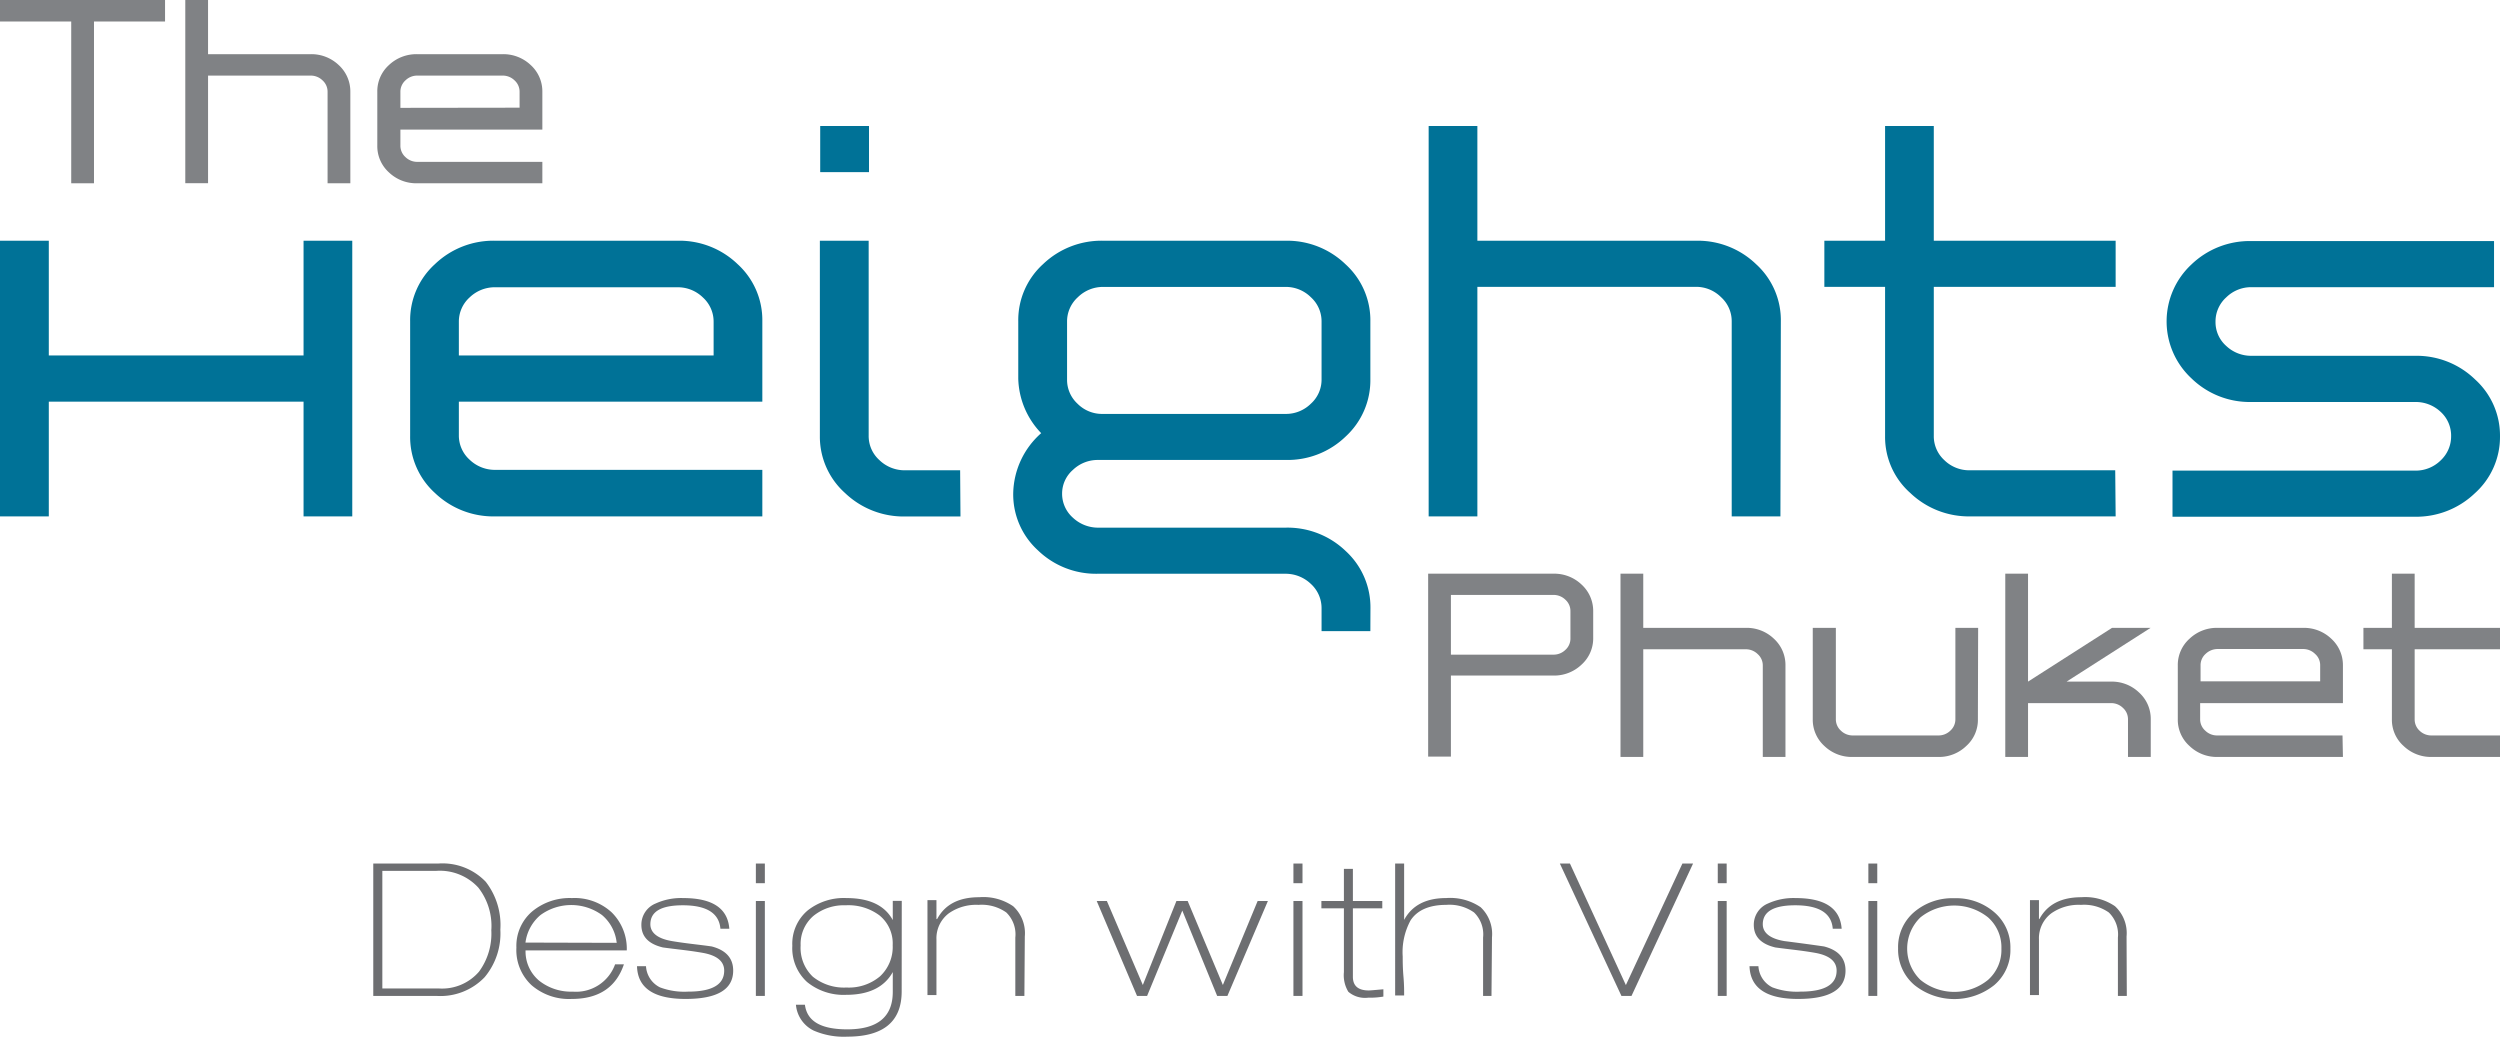
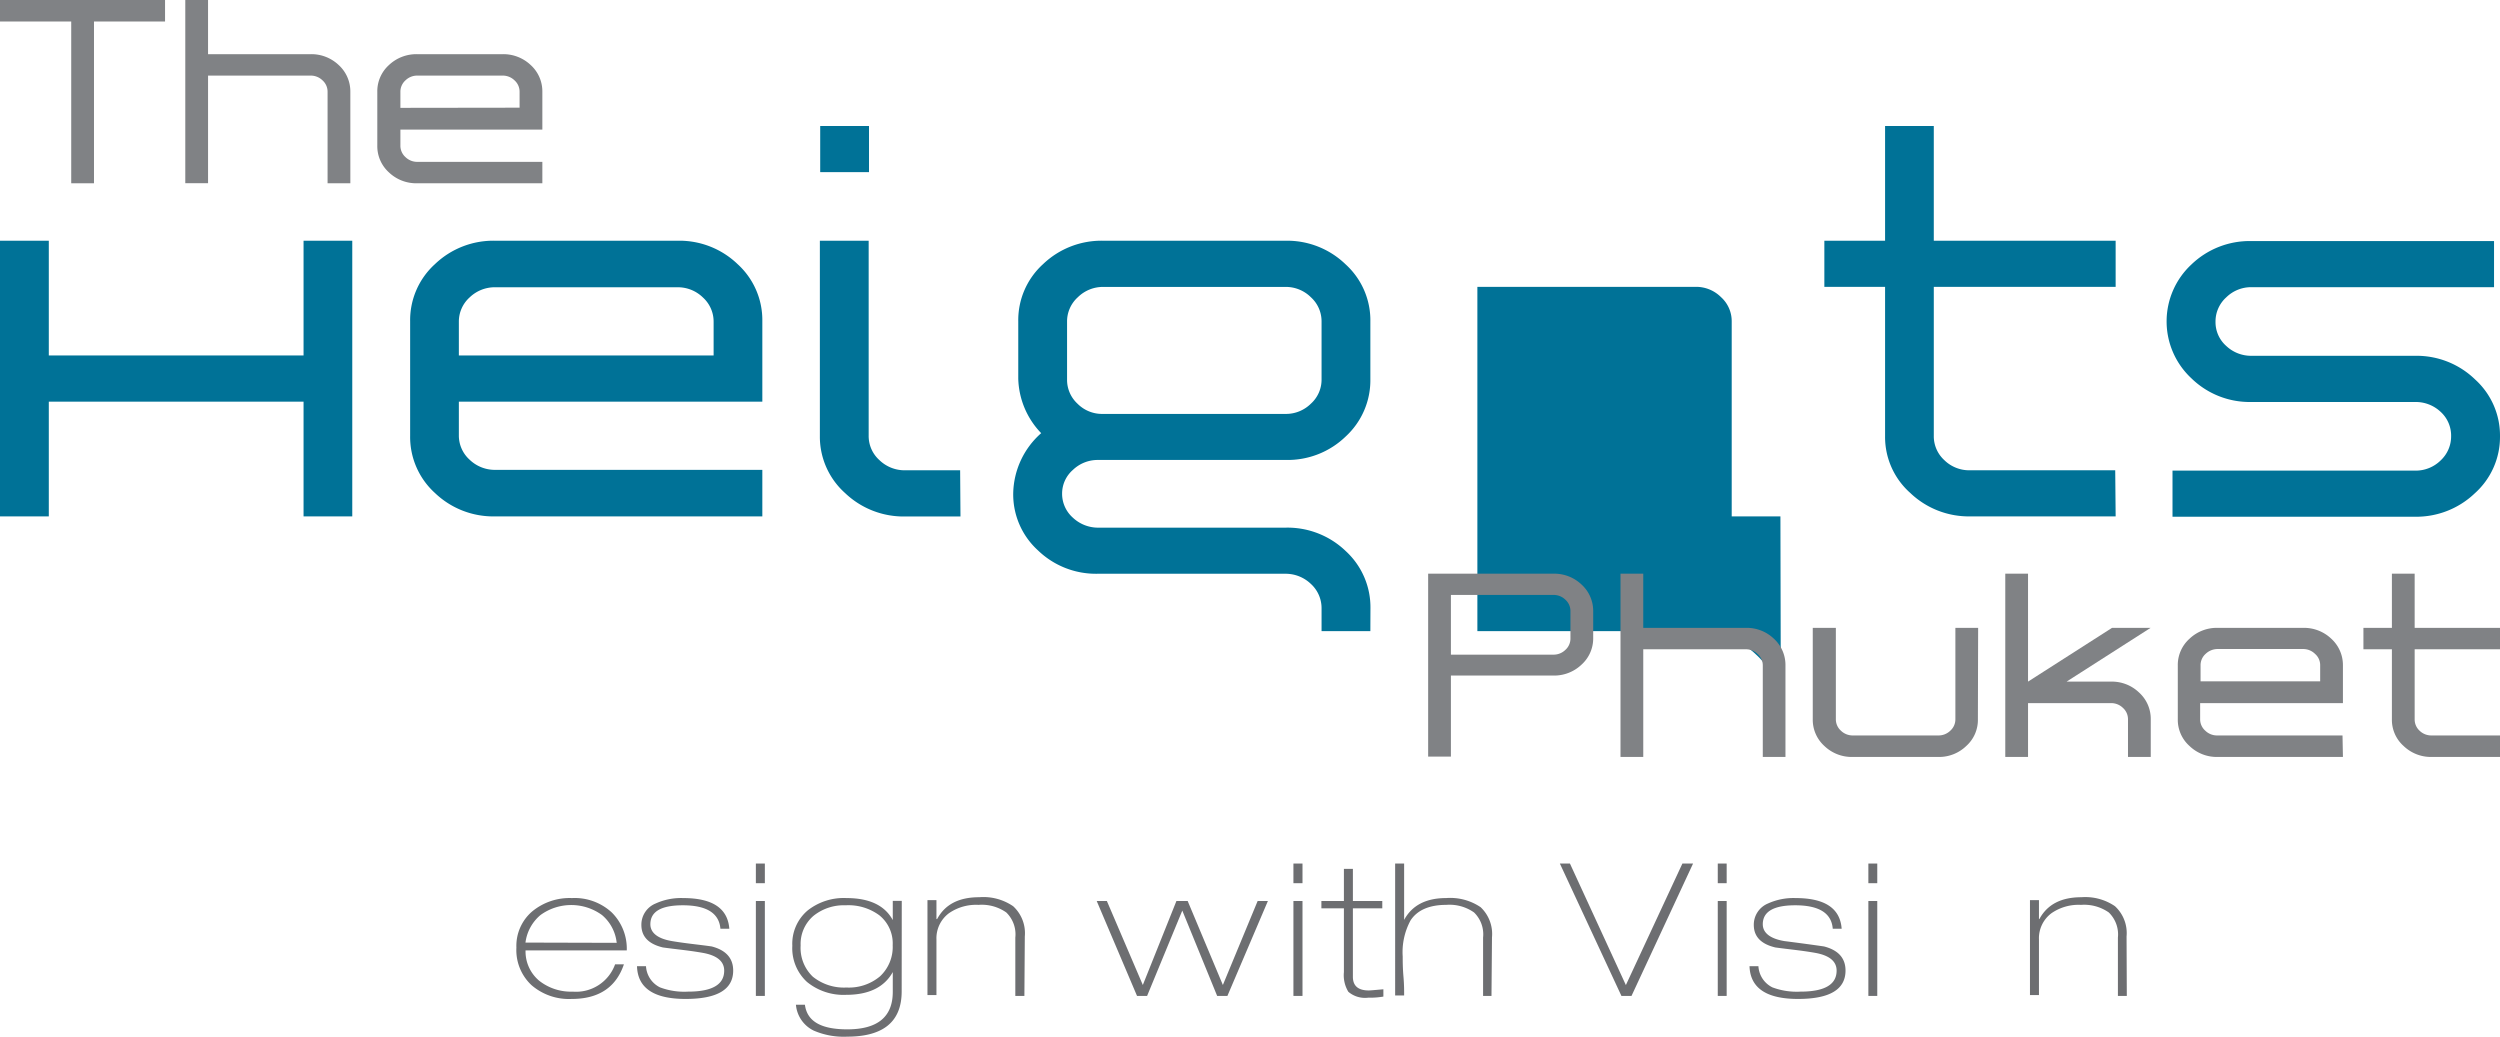
<svg xmlns="http://www.w3.org/2000/svg" id="Layer_1" data-name="Layer 1" viewBox="0 0 297.64 123.42">
  <defs>
    <style>.cls-1{fill:#6d6e71;}.cls-2{fill:#808285;}.cls-3{fill:#007297;}</style>
  </defs>
-   <path class="cls-1" d="M332,644.74a8.12,8.12,0,0,1-1.87,5.66,7.28,7.28,0,0,1-5.72,2.23h-7.54V636.87h7.73a7.13,7.13,0,0,1,5.66,2.17A8.39,8.39,0,0,1,332,644.74Zm-1.07,0a7.41,7.41,0,0,0-1.55-5,6.22,6.22,0,0,0-5-2h-6.43v14h6.68a5.8,5.8,0,0,0,4.83-2A7.65,7.65,0,0,0,330.92,644.74Z" transform="translate(-272.43 -534.06)" />
  <path class="cls-1" d="M347.05,647.21H335a4.54,4.54,0,0,0,1.61,3.6,6.09,6.09,0,0,0,4,1.31,4.94,4.94,0,0,0,5.05-3.25h1.05c-.93,2.74-3,4.12-6.21,4.12a6.81,6.81,0,0,1-4.8-1.65,5.71,5.71,0,0,1-1.79-4.46,5.39,5.39,0,0,1,1.87-4.3,7,7,0,0,1,4.74-1.6,6.52,6.52,0,0,1,4.73,1.7A6.06,6.06,0,0,1,347.05,647.21Zm-1.2-.9A5,5,0,0,0,344.1,643a6.22,6.22,0,0,0-7.32,0,5.12,5.12,0,0,0-1.79,3.28Z" transform="translate(-272.43 -534.06)" />
  <path class="cls-1" d="M359.72,649.61q0,3.38-5.67,3.38t-5.78-3.9h1.07a3,3,0,0,0,1.66,2.52,8.21,8.21,0,0,0,3.33.51q4.32,0,4.32-2.5c0-1.11-.86-1.82-2.57-2.12s-3.15-.42-4.73-.64c-1.71-.41-2.56-1.3-2.56-2.69a2.72,2.72,0,0,1,1.69-2.54,7.29,7.29,0,0,1,3.28-.65c3.48,0,5.31,1.21,5.5,3.65H358.2q-.24-2.79-4.48-2.79c-2.58,0-3.86.75-3.86,2.26,0,1,.85,1.71,2.56,2s3.15.41,4.74.64C358.86,647.18,359.72,648.14,359.72,649.61Z" transform="translate(-272.43 -534.06)" />
  <path class="cls-1" d="M363.49,639.21h-1.07v-2.34h1.07Zm0,13.42h-1.07v-11.3h1.07Z" transform="translate(-272.43 -534.06)" />
  <path class="cls-1" d="M379.78,652.09q0,5.38-6.47,5.39a9,9,0,0,1-4-.72,3.78,3.78,0,0,1-2.12-3.08h1.07c.26,2,1.95,2.93,5.05,2.93q5.42,0,5.41-4.48v-2.34h0c-1,1.8-2.85,2.71-5.54,2.71a6.87,6.87,0,0,1-4.68-1.54,5.45,5.45,0,0,1-1.74-4.3,5.2,5.2,0,0,1,1.82-4.2,6.93,6.93,0,0,1,4.62-1.48q4.1,0,5.52,2.62l0,0v-2.29h1.07Zm-1.07-5.5a4.29,4.29,0,0,0-1.59-3.56,6.19,6.19,0,0,0-4-1.19,5.77,5.77,0,0,0-3.83,1.25,4.4,4.4,0,0,0-1.54,3.53,4.74,4.74,0,0,0,1.45,3.72,5.89,5.89,0,0,0,4,1.29,5.76,5.76,0,0,0,4-1.33A4.78,4.78,0,0,0,378.71,646.59Z" transform="translate(-272.43 -534.06)" />
  <path class="cls-1" d="M394.39,652.63h-1.08v-6.94a3.63,3.63,0,0,0-1.08-3,5.08,5.08,0,0,0-3.3-.9,5.67,5.67,0,0,0-3.53,1,3.72,3.72,0,0,0-1.48,3.13v6.61h-1.07v-11.3h1.07v2.25H384c.93-1.74,2.59-2.6,5-2.6a6.27,6.27,0,0,1,4.05,1.07,4.36,4.36,0,0,1,1.39,3.61Z" transform="translate(-272.43 -534.06)" />
  <path class="cls-1" d="M423.38,641.33l-4.82,11.3h-1.22l-4.15-10.16L409,652.63h-1.2L403,641.33h1.21l4.28,10,4-10h1.34l4.19,10,4.14-10Z" transform="translate(-272.43 -534.06)" />
  <path class="cls-1" d="M427.5,639.21h-1.08v-2.34h1.08Zm0,13.42h-1.08v-11.3h1.08Z" transform="translate(-272.43 -534.06)" />
  <path class="cls-1" d="M437.13,652.71a9.67,9.67,0,0,1-1.81.13,3.06,3.06,0,0,1-2.36-.7,3.79,3.79,0,0,1-.53-2.34v-7.6h-2.68v-.87h2.68V637.5h1.07v3.83H437v.87h-3.5v8.16c0,1.07.63,1.62,1.89,1.62.16,0,.74-.05,1.74-.14Z" transform="translate(-272.43 -534.06)" />
  <path class="cls-1" d="M450,652.63H449v-6.94a3.63,3.63,0,0,0-1.08-3,5.07,5.07,0,0,0-3.31-.9c-2,0-3.45.62-4.25,1.86a7.94,7.94,0,0,0-.93,4.29c0,.54,0,1.34.09,2.39s.08,1.8.08,2.25h-1.07V636.87h1.07v6.71c.94-1.74,2.62-2.6,5-2.6a6.45,6.45,0,0,1,4.11,1.09,4.38,4.38,0,0,1,1.35,3.59Z" transform="translate(-272.43 -534.06)" />
  <path class="cls-1" d="M474,636.87l-7.33,15.76h-1.2l-7.33-15.76h1.2L466,651.34l6.73-14.47Z" transform="translate(-272.43 -534.06)" />
  <path class="cls-1" d="M478,639.21h-1.06v-2.34H478Zm0,13.42h-1.06v-11.3H478Z" transform="translate(-272.43 -534.06)" />
  <path class="cls-1" d="M492.15,649.61q0,3.38-5.65,3.38t-5.78-3.9h1.06a3,3,0,0,0,1.66,2.52,8.27,8.27,0,0,0,3.33.51q4.32,0,4.32-2.5c0-1.11-.86-1.82-2.57-2.12s-3.15-.42-4.73-.64c-1.71-.41-2.56-1.3-2.56-2.69a2.73,2.73,0,0,1,1.68-2.54,7.34,7.34,0,0,1,3.29-.65c3.48,0,5.31,1.21,5.49,3.65h-1.06q-.22-2.79-4.47-2.79-3.86,0-3.86,2.26c0,1,.85,1.71,2.56,2,1.56.2,3.15.41,4.73.64C491.3,647.18,492.15,648.14,492.15,649.61Z" transform="translate(-272.43 -534.06)" />
  <path class="cls-1" d="M495.93,639.21h-1.06v-2.34h1.06Zm0,13.42h-1.06v-11.3h1.06Z" transform="translate(-272.43 -534.06)" />
-   <path class="cls-1" d="M511.78,647a5.48,5.48,0,0,1-1.92,4.34,7.61,7.61,0,0,1-9.5,0,5.53,5.53,0,0,1-1.95-4.37,5.47,5.47,0,0,1,1.92-4.33A7,7,0,0,1,505.1,641a6.93,6.93,0,0,1,4.72,1.63A5.49,5.49,0,0,1,511.78,647Zm-1.07,0a4.76,4.76,0,0,0-1.59-3.72,6.45,6.45,0,0,0-8.05,0,5.17,5.17,0,0,0,0,7.44,6.38,6.38,0,0,0,8.05,0A4.76,4.76,0,0,0,510.71,647Z" transform="translate(-272.43 -534.06)" />
  <path class="cls-1" d="M525.64,652.63h-1.06v-6.94a3.64,3.64,0,0,0-1.09-3,5.12,5.12,0,0,0-3.3-.9,5.67,5.67,0,0,0-3.53,1,3.72,3.72,0,0,0-1.48,3.13v6.61h-1.07v-11.3h1.07v2.25h.05c.94-1.74,2.6-2.6,5-2.6a6.25,6.25,0,0,1,4,1.07,4.36,4.36,0,0,1,1.38,3.61Z" transform="translate(-272.43 -534.06)" />
  <path class="cls-2" d="M292.08,536.62h-8.46v19.26h-2.71V536.62h-8.48v-2.56h19.65Z" transform="translate(-272.43 -534.06)" />
  <path class="cls-2" d="M314.14,555.88h-2.71V545a1.81,1.81,0,0,0-.6-1.37,2,2,0,0,0-1.41-.57H297.2v12.81h-2.71V534.06h2.71v6.45h12.23a4.71,4.71,0,0,1,3.33,1.3,4.25,4.25,0,0,1,1.38,3.19Z" transform="translate(-272.43 -534.06)" />
  <path class="cls-2" d="M337,555.88h-14.9a4.71,4.71,0,0,1-3.37-1.3,4.21,4.21,0,0,1-1.38-3.19V545a4.21,4.21,0,0,1,1.38-3.19,4.76,4.76,0,0,1,3.37-1.3h10.18a4.73,4.73,0,0,1,3.34,1.3A4.23,4.23,0,0,1,337,545v4.49H320.1v1.9a1.81,1.81,0,0,0,.6,1.37,2,2,0,0,0,1.45.57H337Zm-2.71-9V545a1.81,1.81,0,0,0-.6-1.37,2,2,0,0,0-1.41-.57H322.15a2,2,0,0,0-1.45.57,1.81,1.81,0,0,0-.6,1.37v1.9Z" transform="translate(-272.43 -534.06)" />
  <path class="cls-3" d="M314.37,595.54h-5.8V581.88H278.24v13.66h-5.81V562.72h5.81v13.66h30.33V562.72h5.8Z" transform="translate(-272.43 -534.06)" />
  <path class="cls-3" d="M363.19,595.54h-31.8a10.05,10.05,0,0,1-7.18-2.79,9,9,0,0,1-2.95-6.8V572.31a9,9,0,0,1,2.95-6.8,10.05,10.05,0,0,1,7.18-2.79h21.73a10,10,0,0,1,7.13,2.79,9,9,0,0,1,2.94,6.79v9.58H327.06v4a3.87,3.87,0,0,0,1.28,2.91,4.34,4.34,0,0,0,3.09,1.21h31.76Zm-5.8-19.16v-4a3.87,3.87,0,0,0-1.28-2.91,4.26,4.26,0,0,0-3-1.21H331.42a4.32,4.32,0,0,0-3.08,1.21,3.87,3.87,0,0,0-1.28,2.91v4Z" transform="translate(-272.43 -534.06)" />
  <path class="cls-3" d="M375.89,554.55h-5.81v-5.49h5.81Zm10.89,41h-6.54a10.1,10.1,0,0,1-7.2-2.79,9,9,0,0,1-3-6.8V562.72h5.81v23.2a3.85,3.85,0,0,0,1.28,2.92,4.31,4.31,0,0,0,3.09,1.21h6.52Z" transform="translate(-272.43 -534.06)" />
  <path class="cls-3" d="M435.58,609.2h-5.81v-2.69a3.9,3.9,0,0,0-1.27-2.93,4.34,4.34,0,0,0-3.08-1.21H403.09a9.94,9.94,0,0,1-7.09-2.79,9,9,0,0,1-2.94-6.79,9.78,9.78,0,0,1,3.33-7.16,9.68,9.68,0,0,1-2.73-6.5v-6.82a9,9,0,0,1,2.95-6.8,10.05,10.05,0,0,1,7.18-2.79h21.72a10,10,0,0,1,7.12,2.81,9,9,0,0,1,2.95,6.82v6.85a9.09,9.09,0,0,1-2.93,6.82,9.93,9.93,0,0,1-7.1,2.8H403.16a4.27,4.27,0,0,0-3,1.19,3.74,3.74,0,0,0-1.28,2.81,3.8,3.8,0,0,0,1.28,2.87,4.37,4.37,0,0,0,3.08,1.19h22.25a10,10,0,0,1,7.17,2.8,9.08,9.08,0,0,1,2.93,6.82Zm-5.81-30v-6.84a3.87,3.87,0,0,0-1.28-2.92,4.22,4.22,0,0,0-3-1.22H403.82a4.27,4.27,0,0,0-3.07,1.23,3.88,3.88,0,0,0-1.28,2.93v6.87a3.86,3.86,0,0,0,1.24,2.87,4.12,4.12,0,0,0,3,1.22h21.79a4.22,4.22,0,0,0,3-1.22A3.85,3.85,0,0,0,429.77,579.19Z" transform="translate(-272.43 -534.06)" />
-   <path class="cls-3" d="M484.4,595.54h-5.8v-23.2a3.85,3.85,0,0,0-1.28-2.91,4.19,4.19,0,0,0-3-1.22h-26v27.33h-5.8V549.06h5.8v13.66h26.07a10,10,0,0,1,7.11,2.79,9,9,0,0,1,2.95,6.8Z" transform="translate(-272.43 -534.06)" />
+   <path class="cls-3" d="M484.4,595.54h-5.8v-23.2a3.85,3.85,0,0,0-1.28-2.91,4.19,4.19,0,0,0-3-1.22h-26v27.33h-5.8h5.8v13.66h26.07a10,10,0,0,1,7.11,2.79,9,9,0,0,1,2.95,6.8Z" transform="translate(-272.43 -534.06)" />
  <path class="cls-3" d="M524.31,595.54H507a10.09,10.09,0,0,1-7.14-2.79,8.9,8.9,0,0,1-3-6.78V568.21h-7.23v-5.49h7.23V549.06h5.8v13.66h21.65v5.49H502.66v17.72a3.86,3.86,0,0,0,1.25,2.91,4.22,4.22,0,0,0,3,1.21h17.35Z" transform="translate(-272.43 -534.06)" />
  <path class="cls-3" d="M570.07,586a9,9,0,0,1-3,6.79,10.09,10.09,0,0,1-7.14,2.79H531.08v-5.49H560a4.22,4.22,0,0,0,3-1.21,3.91,3.91,0,0,0,1.25-2.91,3.82,3.82,0,0,0-1.25-2.88,4.31,4.31,0,0,0-3-1.17H540.43a9.93,9.93,0,0,1-7.1-2.82,9.25,9.25,0,0,1,0-13.55,10,10,0,0,1,7.11-2.79h28.92v5.49H540.48a4.22,4.22,0,0,0-3,1.21,3.87,3.87,0,0,0-1.28,2.91,3.78,3.78,0,0,0,1.28,2.88,4.3,4.3,0,0,0,3,1.17H560a10,10,0,0,1,7.12,2.83A9,9,0,0,1,570.07,586Z" transform="translate(-272.43 -534.06)" />
  <path class="cls-2" d="M462.11,610a4.2,4.2,0,0,1-1.38,3.18,4.72,4.72,0,0,1-3.34,1.31H445.17v9.65h-2.71V602.36h14.93a4.71,4.71,0,0,1,3.34,1.3,4.25,4.25,0,0,1,1.38,3.19Zm-2.71,0v-3.18a1.81,1.81,0,0,0-.6-1.36,2,2,0,0,0-1.42-.57H445.17V612h12.21a2,2,0,0,0,1.42-.57A1.81,1.81,0,0,0,459.4,610Z" transform="translate(-272.43 -534.06)" />
  <path class="cls-2" d="M485,624.18H482.3V613.3a1.79,1.79,0,0,0-.6-1.36,2,2,0,0,0-1.41-.58H468.07v12.82h-2.71V602.36h2.71v6.45H480.3a4.67,4.67,0,0,1,3.33,1.3A4.23,4.23,0,0,1,485,613.3Z" transform="translate(-272.43 -534.06)" />
  <path class="cls-2" d="M507.91,619.69a4.16,4.16,0,0,1-1.38,3.18,4.66,4.66,0,0,1-3.34,1.31H493a4.7,4.7,0,0,1-3.37-1.31,4.2,4.2,0,0,1-1.38-3.18V608.81H491v10.87a1.81,1.81,0,0,0,.6,1.37,2,2,0,0,0,1.45.57h10.16a2,2,0,0,0,1.42-.57,1.81,1.81,0,0,0,.6-1.37V608.81h2.71Z" transform="translate(-272.43 -534.06)" />
  <path class="cls-2" d="M551.37,624.18h-14.9a4.68,4.68,0,0,1-3.37-1.31,4.17,4.17,0,0,1-1.39-3.18V613.3a4.19,4.19,0,0,1,1.39-3.19,4.71,4.71,0,0,1,3.37-1.3h10.18a4.71,4.71,0,0,1,3.34,1.3,4.25,4.25,0,0,1,1.38,3.18v4.48h-17v1.91a1.8,1.8,0,0,0,.61,1.37,2,2,0,0,0,1.45.57h14.89Zm-2.71-9v-1.9a1.77,1.77,0,0,0-.61-1.37,2,2,0,0,0-1.41-.58H536.48a2.07,2.07,0,0,0-1.46.58,1.8,1.8,0,0,0-.6,1.37v1.9Z" transform="translate(-272.43 -534.06)" />
  <path class="cls-2" d="M570.07,624.18h-8.13a4.7,4.7,0,0,1-3.35-1.31,4.16,4.16,0,0,1-1.39-3.17v-8.34h-3.39v-2.55h3.39v-6.45h2.71v6.45h10.16v2.55H559.91v8.33a1.82,1.82,0,0,0,.58,1.36,2,2,0,0,0,1.43.57h8.15Z" transform="translate(-272.43 -534.06)" />
  <path class="cls-2" d="M527.1,616.51a4.67,4.67,0,0,0-3.33-1.3h-5.3l10-6.4h-4.59l-10,6.4h0V602.36h-2.71v21.82h2.71v-6.41h9.88a2,2,0,0,1,1.42.57,1.81,1.81,0,0,1,.6,1.36v4.48h2.71V619.7A4.23,4.23,0,0,0,527.1,616.51Z" transform="translate(-272.43 -534.06)" />
</svg>